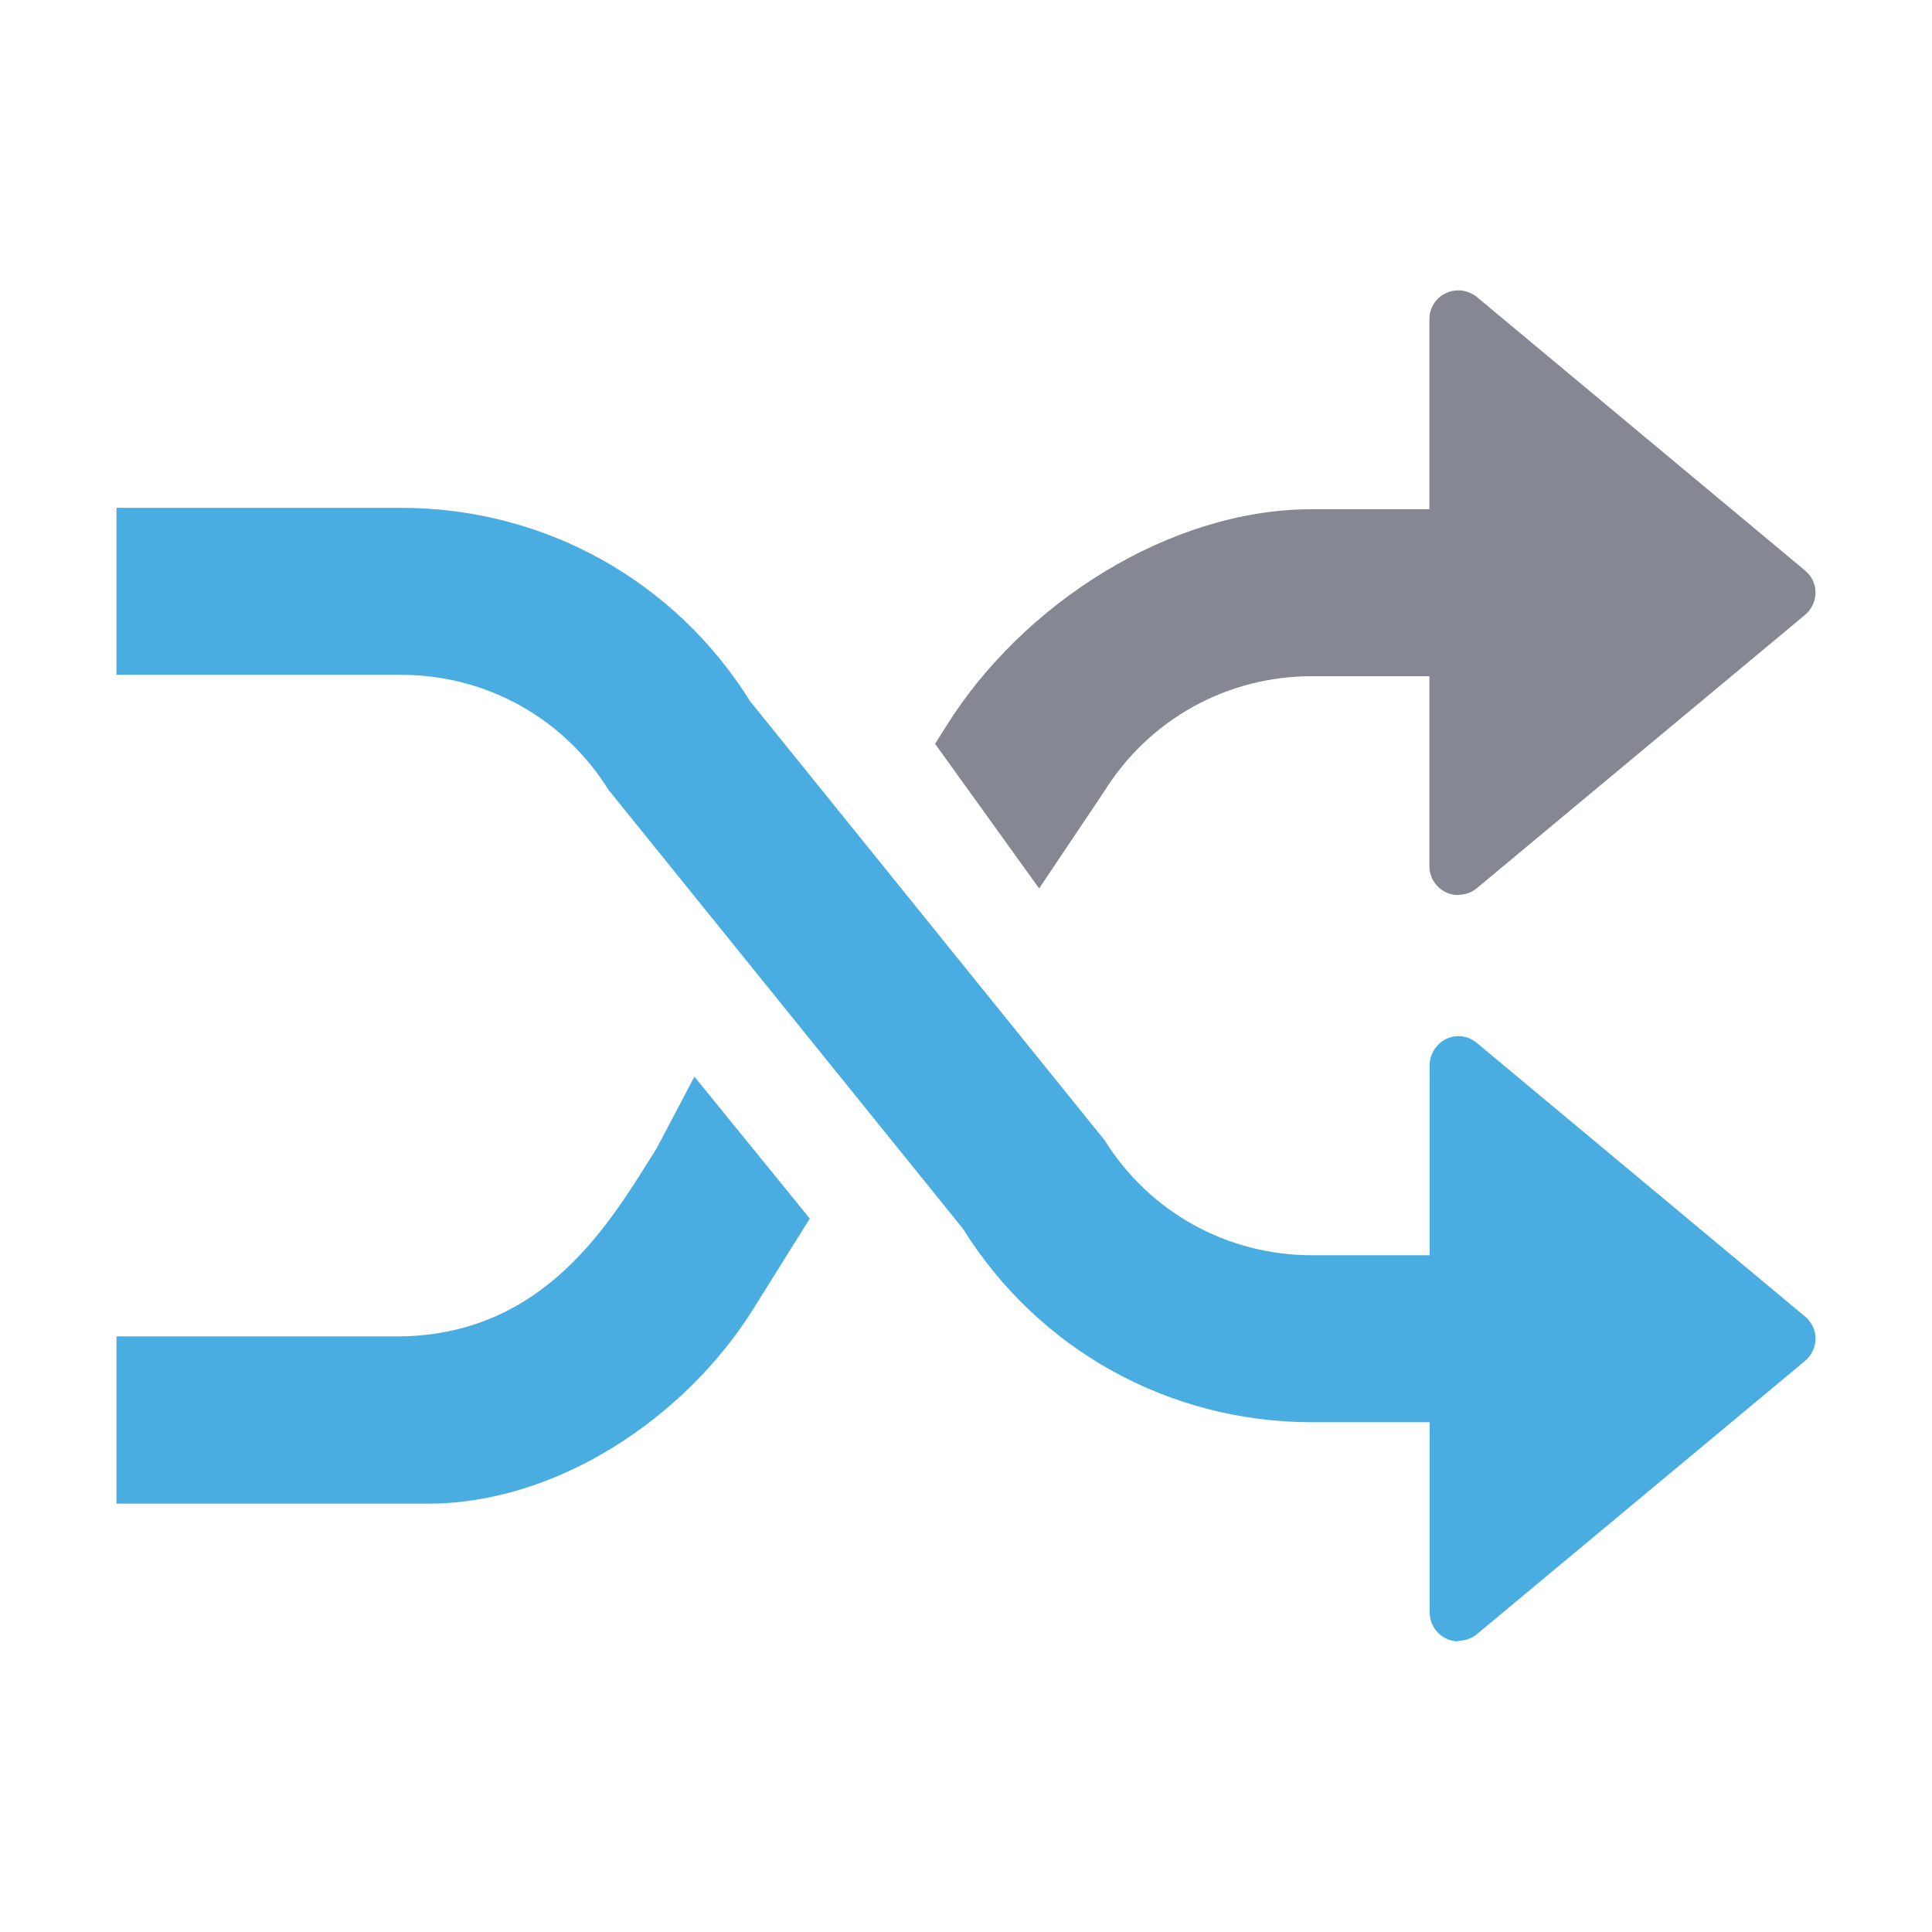
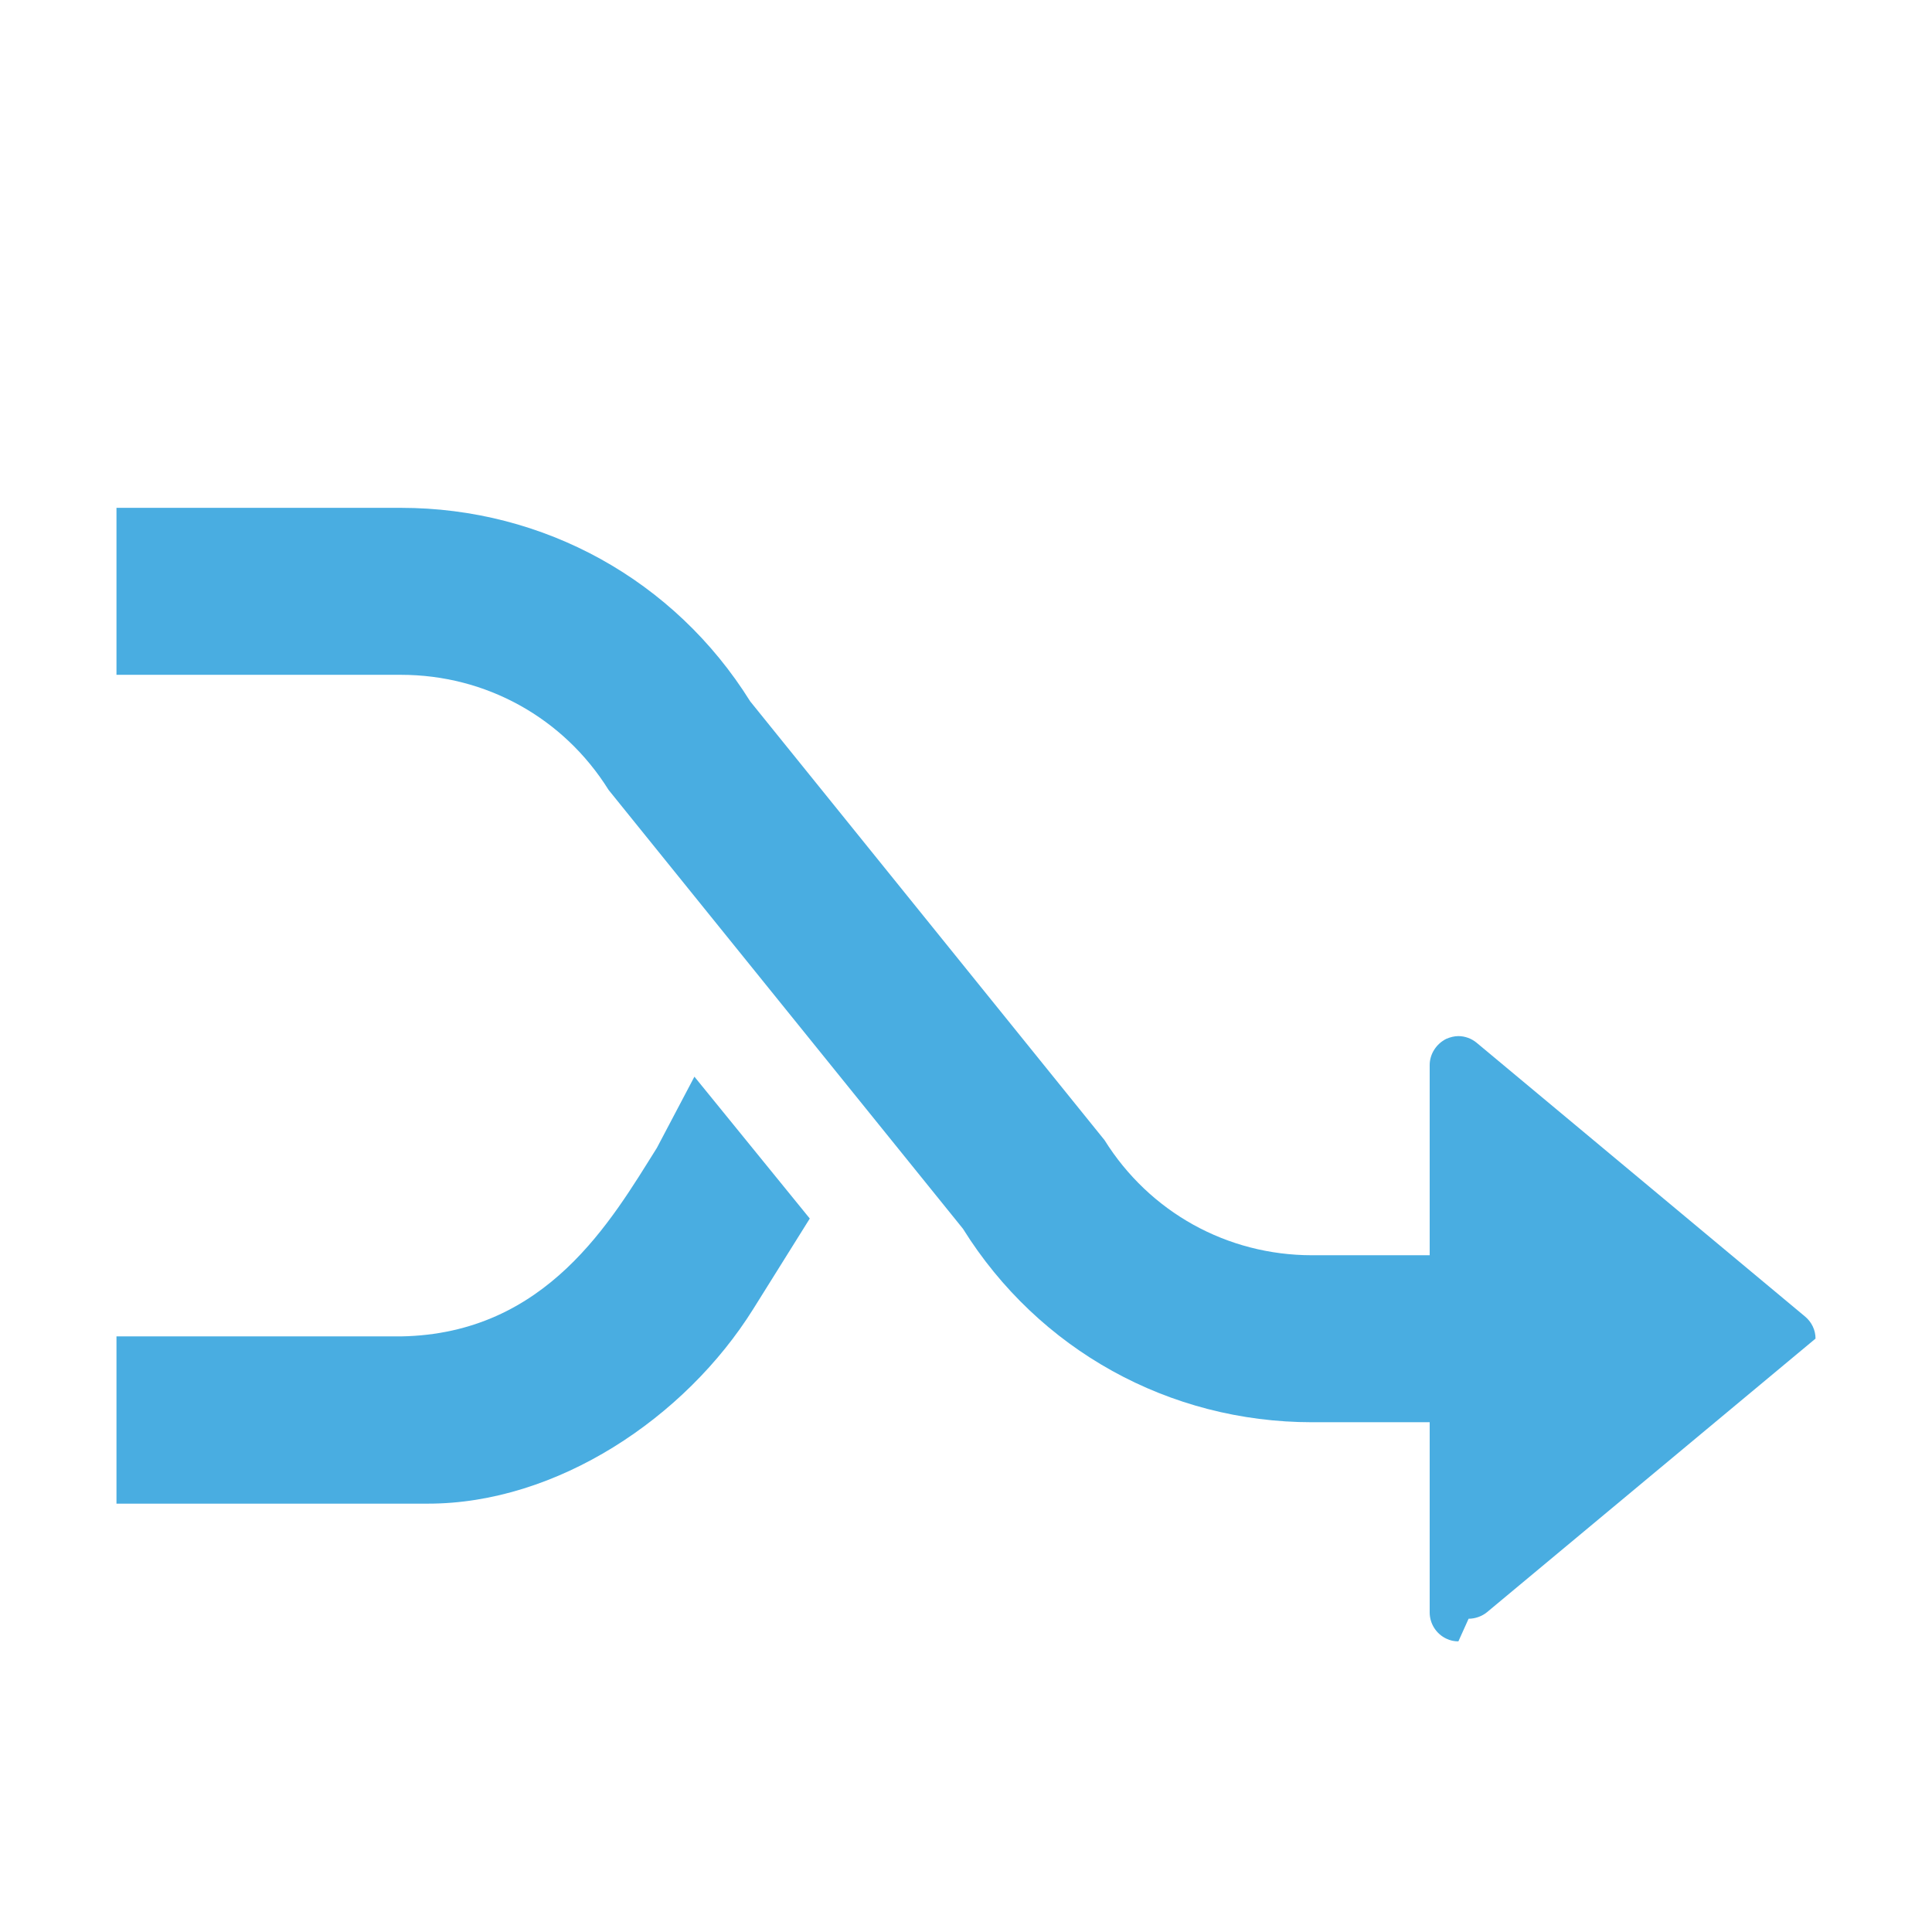
<svg xmlns="http://www.w3.org/2000/svg" id="_图层_1" width="70" height="70" viewBox="0 0 70 70">
  <defs>
    <style>.cls-1{fill:#49ade1;}.cls-1,.cls-2{stroke-width:0px;}.cls-2{fill:#858893;}</style>
  </defs>
-   <path class="cls-1" d="M52.84,59.47c-.15,0-.3-.03-.44-.1-.36-.17-.6-.54-.6-.95v-6.89h-4.26c-5.18,0-9.91-2.62-12.65-7.01l-12.84-15.9c-1.63-2.61-4.44-4.17-7.52-4.17H4.22v-6.05h10.31c5.18,0,9.91,2.62,12.65,7.01l12.84,15.9c1.63,2.61,4.44,4.17,7.52,4.17h4.26v-6.89c0-.4.24-.77.6-.95.14-.06.29-.1.44-.1.24,0,.48.09.66.24l11.9,9.92c.24.2.38.49.38.8s-.14.6-.37.8l-11.9,9.91c-.18.15-.43.24-.67.24Z" />
-   <path class="cls-2" d="M52.84,32.43c-.15,0-.31-.03-.45-.1-.36-.17-.6-.54-.6-.94v-6.89h-4.26c-3.07,0-5.89,1.56-7.52,4.17l-2.36,3.52-3.77-5.24.41-.65c2.74-4.39,8.06-7.85,13.24-7.85h4.26v-6.89c0-.4.23-.77.6-.94.14-.07.29-.1.45-.1.24,0,.48.09.67.24l11.89,9.91c.24.2.38.49.38.8s-.14.6-.37.8l-11.9,9.91c-.19.16-.42.24-.67.24Z" />
+   <path class="cls-1" d="M52.84,59.47c-.15,0-.3-.03-.44-.1-.36-.17-.6-.54-.6-.95v-6.89h-4.26c-5.18,0-9.91-2.62-12.65-7.01l-12.84-15.9c-1.63-2.61-4.44-4.17-7.52-4.17H4.22v-6.05h10.31c5.18,0,9.91,2.62,12.65,7.01l12.84,15.9c1.63,2.61,4.44,4.17,7.52,4.17h4.26v-6.89c0-.4.24-.77.6-.95.14-.06.29-.1.44-.1.24,0,.48.09.66.24l11.9,9.92c.24.2.38.49.38.8l-11.9,9.91c-.18.15-.43.24-.67.24Z" />
  <path class="cls-1" d="M4.22,54.47v-6.05h10.31c5.29-.09,7.63-4.22,9.27-6.83l1.36-2.58,4.18,5.14-2.05,3.28c-2.47,3.95-7.12,7.05-11.78,7.05H4.22Z" />
</svg>